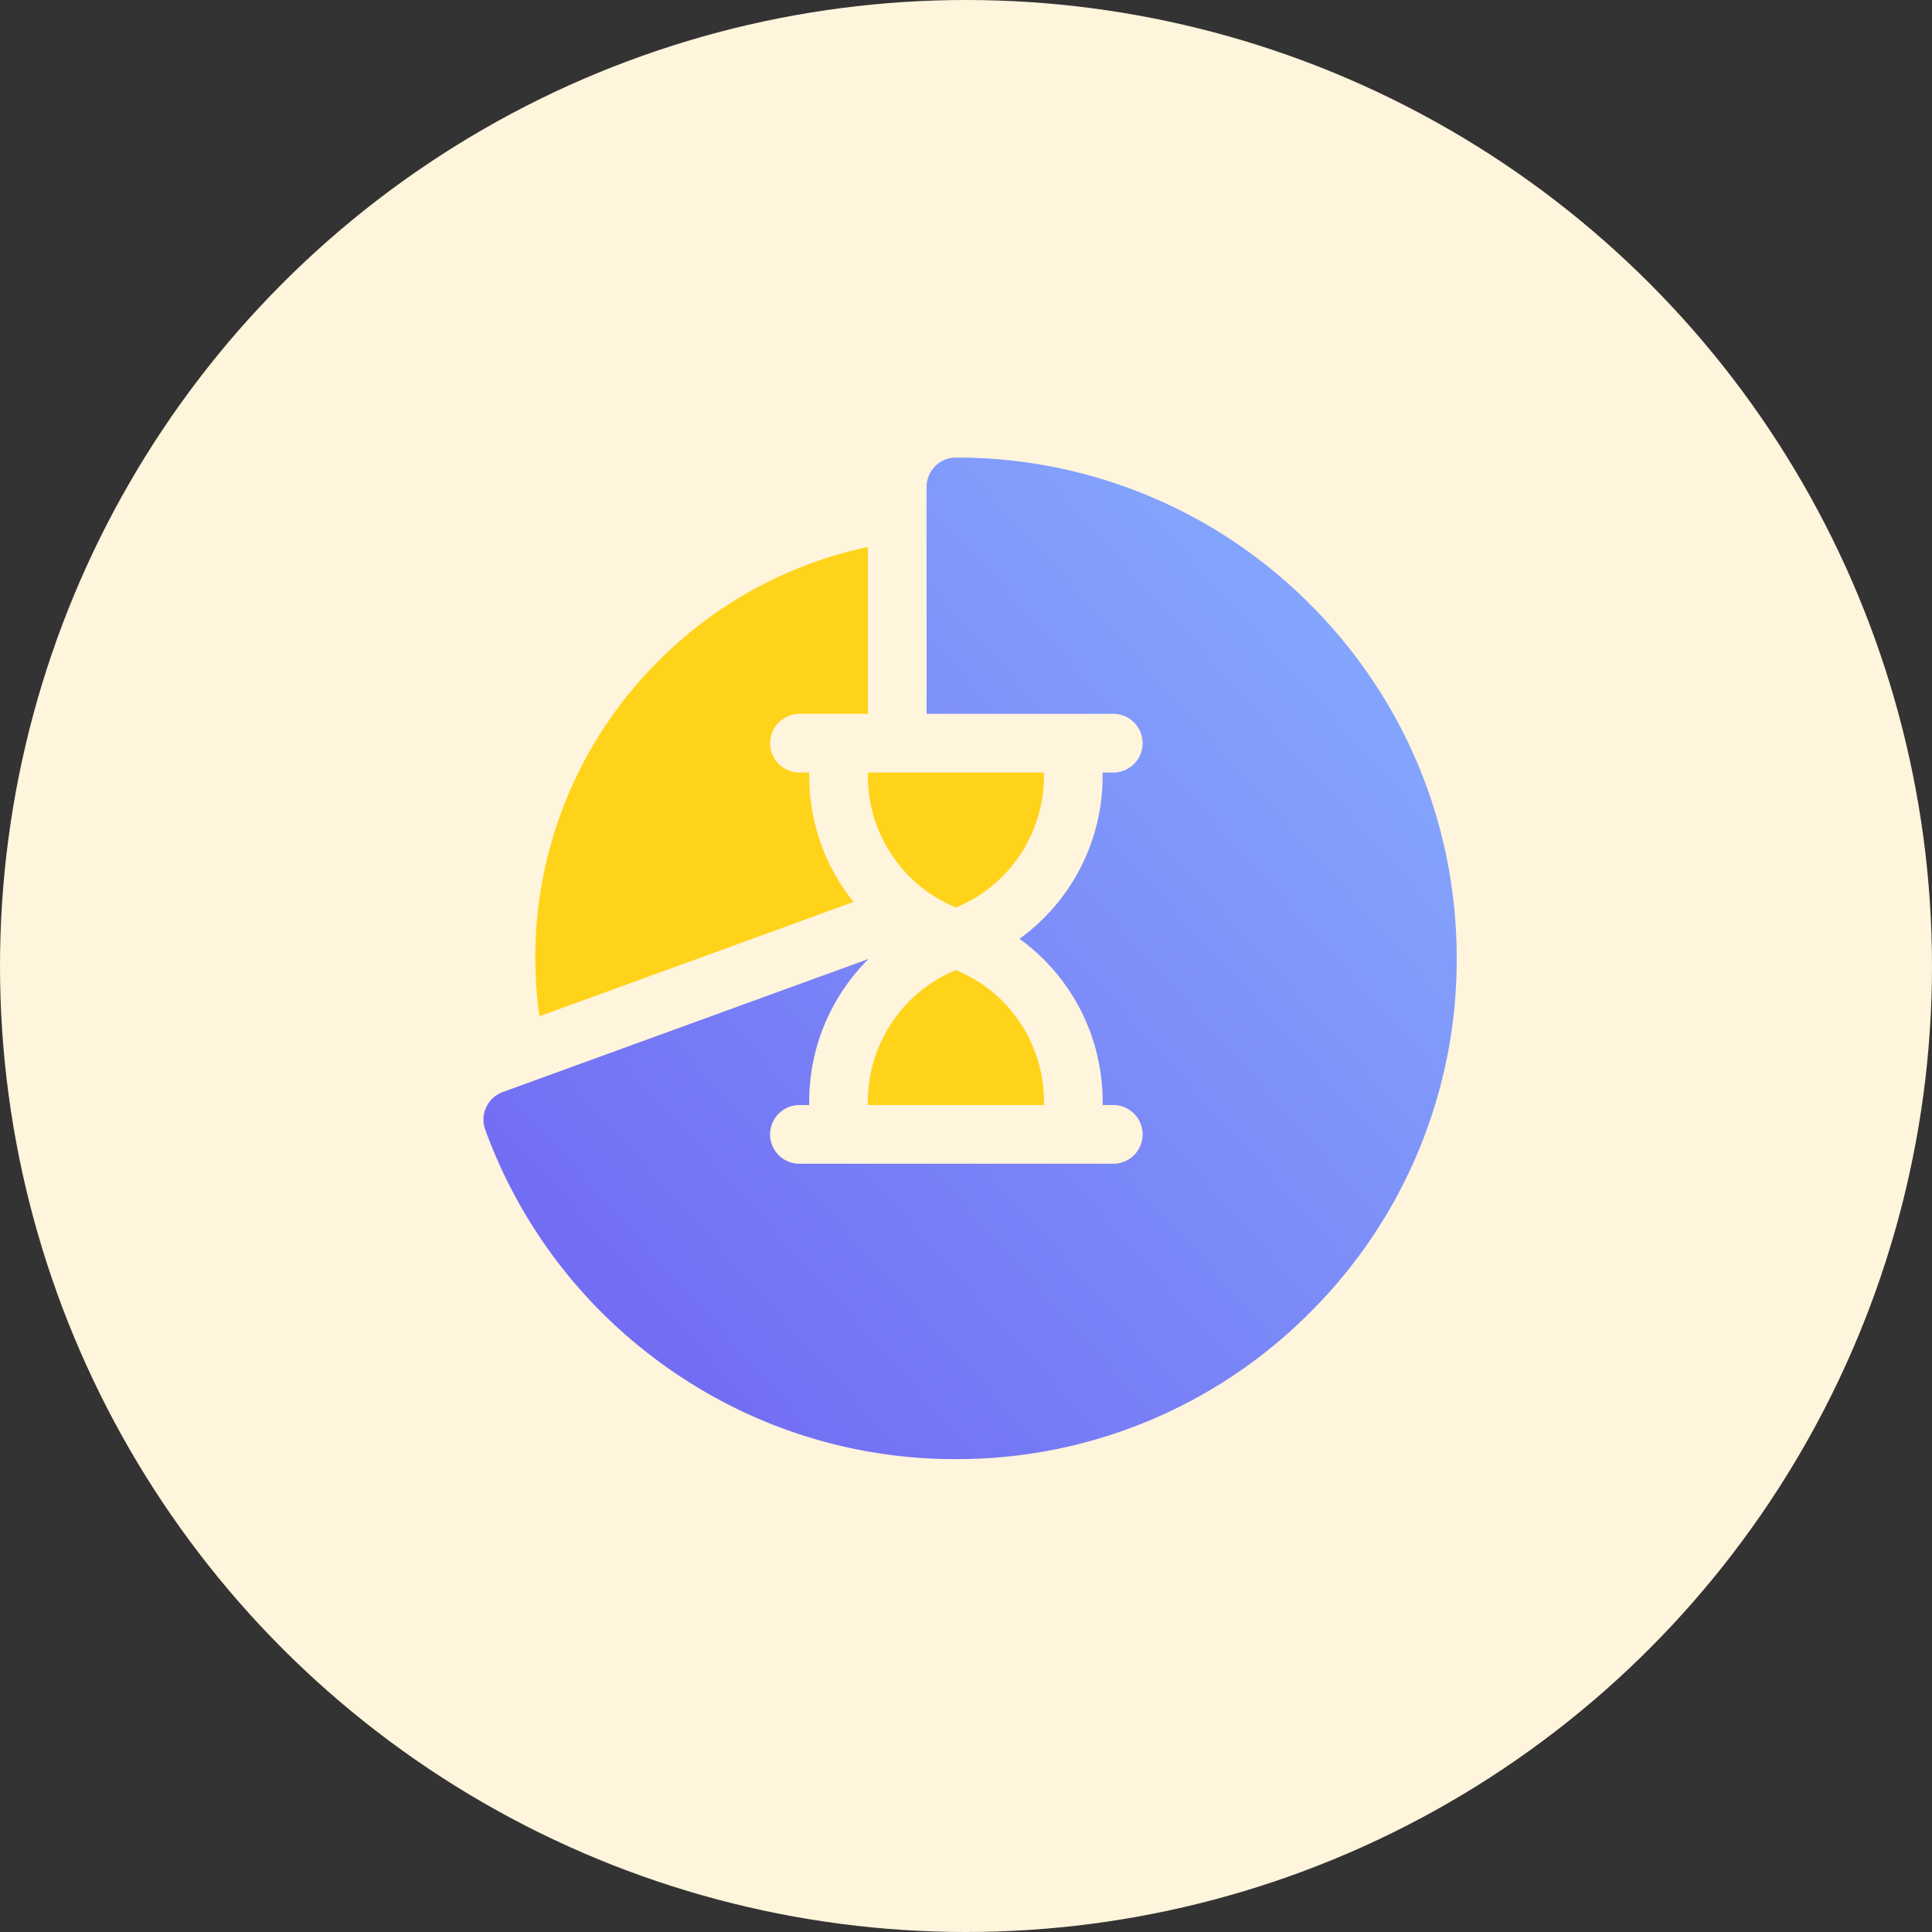
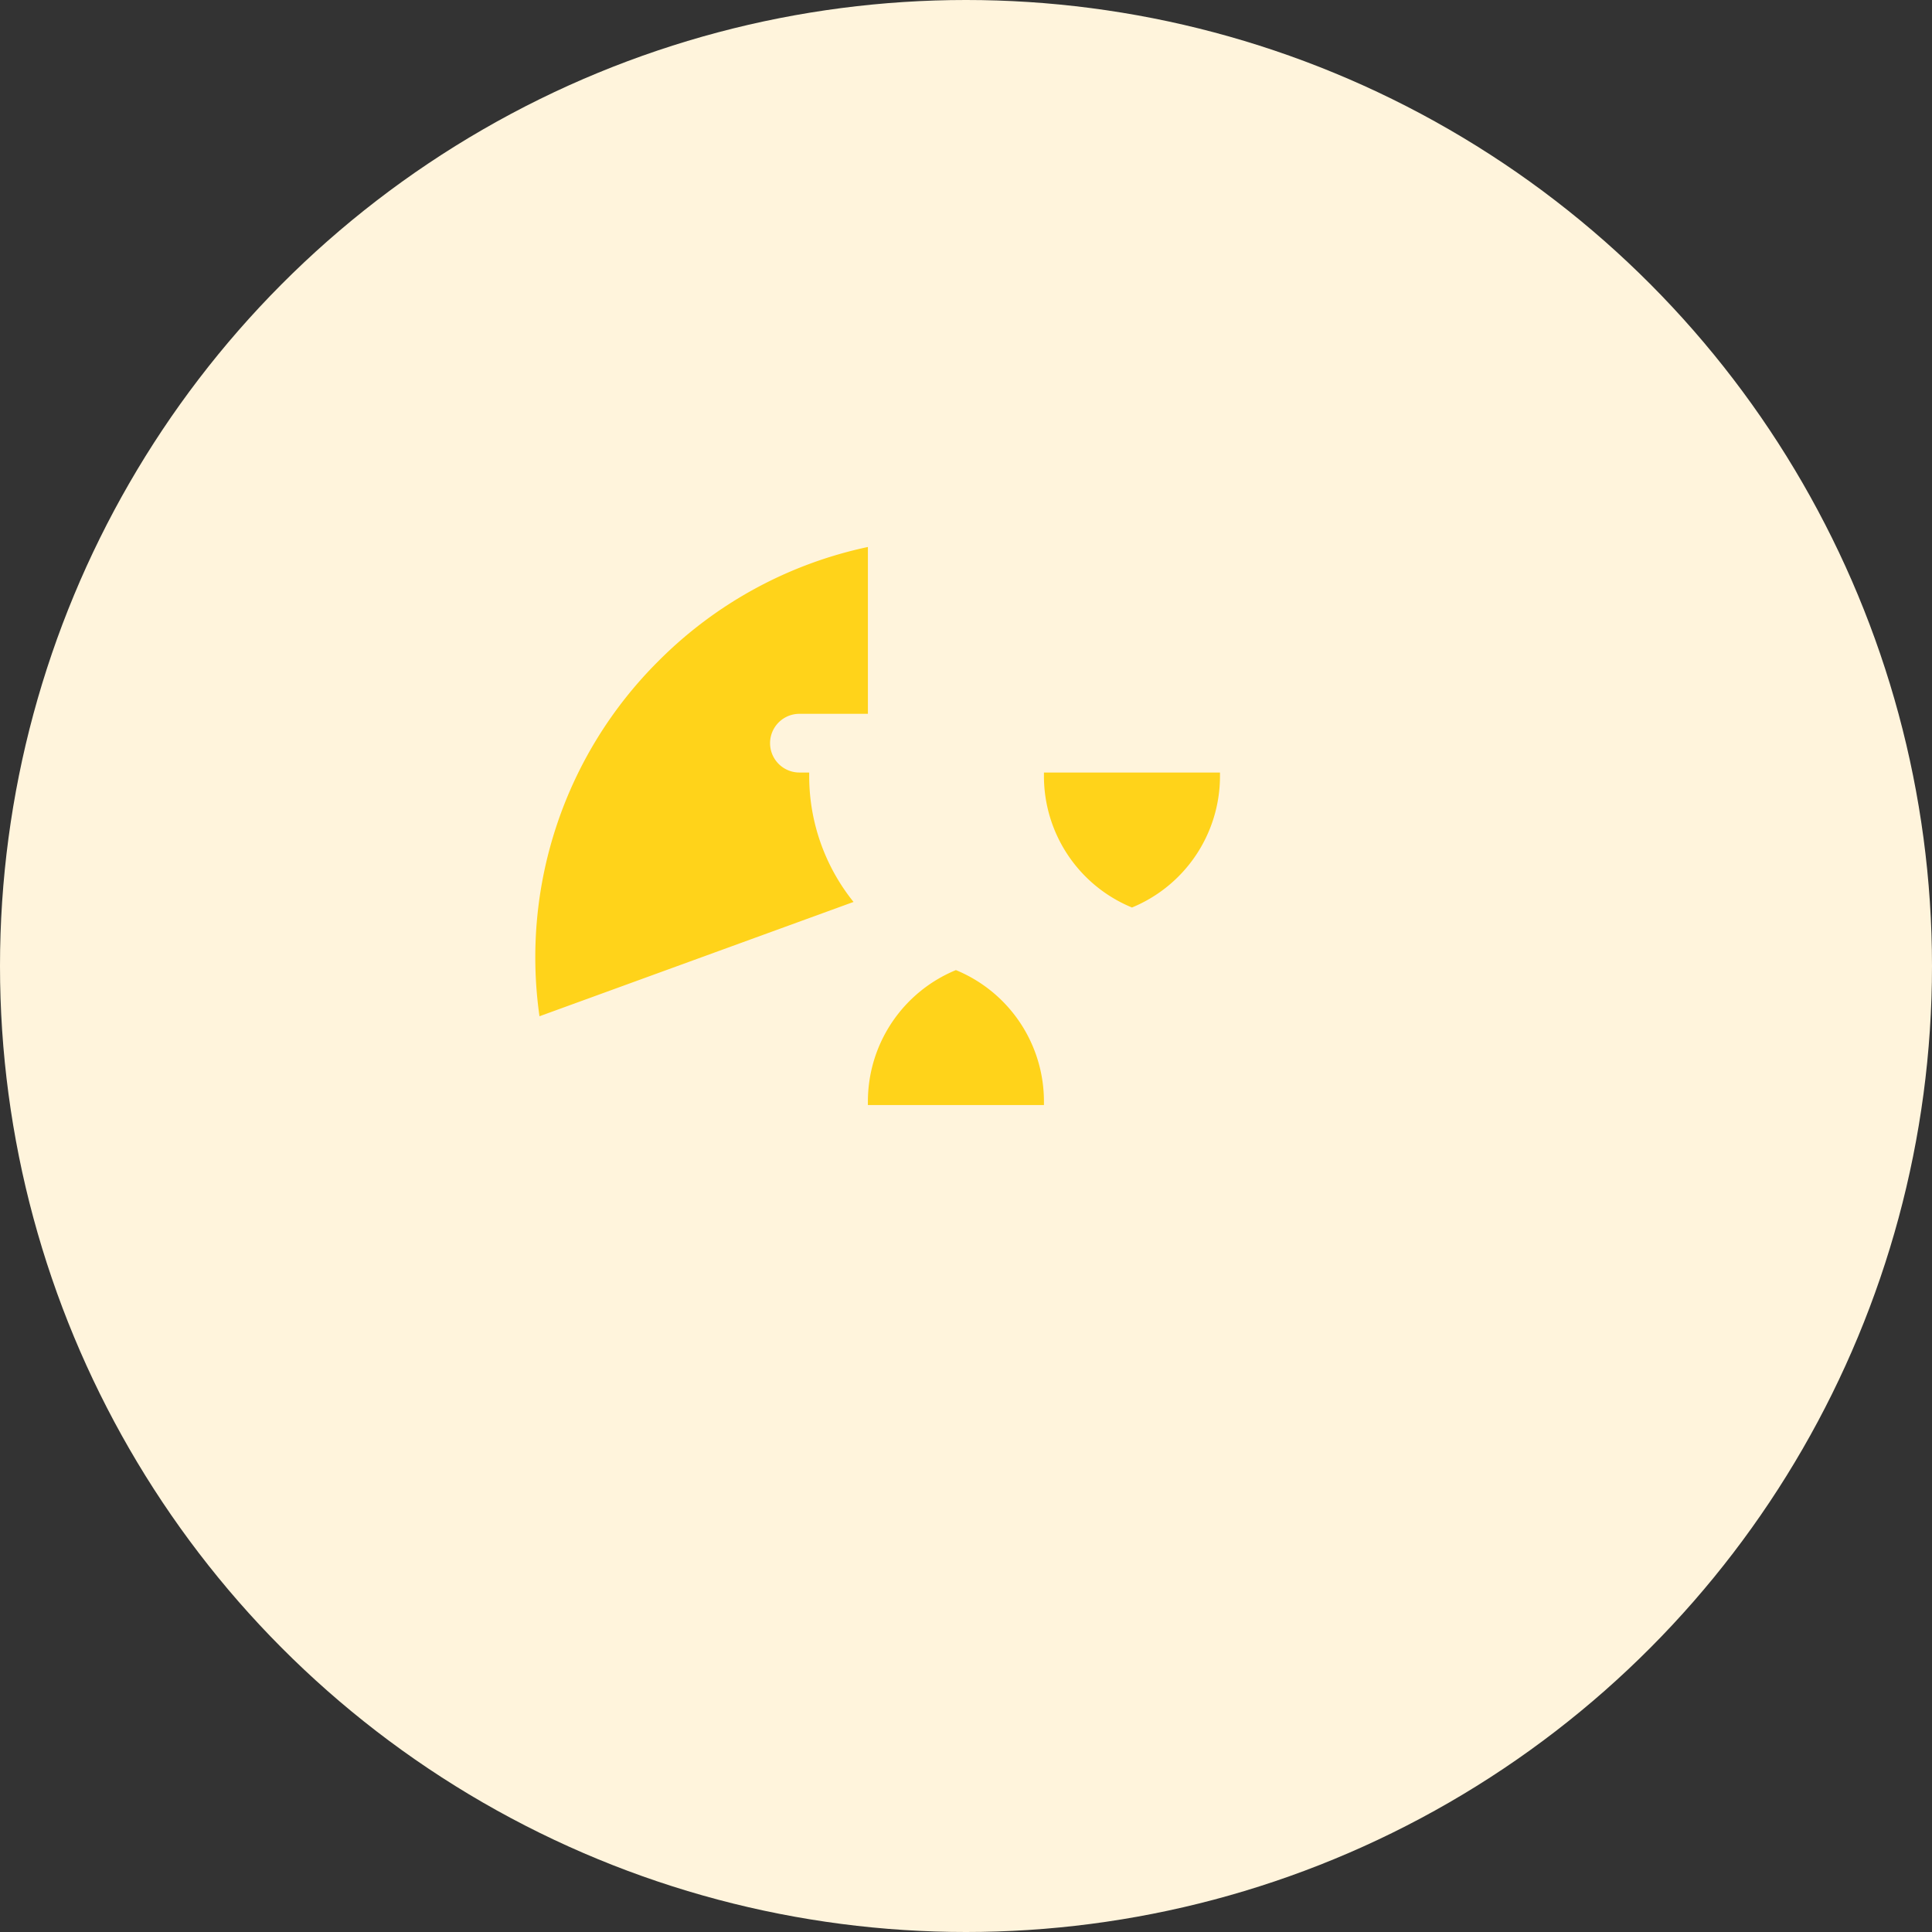
<svg xmlns="http://www.w3.org/2000/svg" width="76" height="76" viewBox="0 0 76 76">
  <rect x="0" y="0" width="76" height="76" fill="#333333" stroke="none" />
  <defs>
    <linearGradient id="b41s614ala" x1="98.604%" x2="-19.216%" y1="-7.958%" y2="100%">
      <stop offset="0%" stop-color="#88B3FF" />
      <stop offset="100%" stop-color="#6C5AF0" />
    </linearGradient>
  </defs>
  <g fill="none" fill-rule="evenodd">
    <g>
      <g>
        <g>
          <circle cx="38" cy="38" r="38" fill="#FFF4DC" />
          <g fill-rule="nonzero">
-             <path fill="url(#b41s614ala)" d="M32.533 5.77A19.573 19.573 0 0 0 18.603 0c-.637 0-1.154.517-1.154 1.154v8.926h7.31a1.155 1.155 0 1 1 0 2.309h-.384v.135a7.897 7.897 0 0 1-3.27 6.406 7.893 7.893 0 0 1 3.27 6.405v.135h.384a1.155 1.155 0 1 1 0 2.309H12.447a1.154 1.154 0 0 1 0-2.309h.385v-.135c0-2.16.874-4.163 2.338-5.614L.778 24.959c-.599.218-.908.88-.69 1.48a19.662 19.662 0 0 0 7.097 9.314 19.564 19.564 0 0 0 11.419 3.645 19.57 19.57 0 0 0 13.929-5.77 19.57 19.57 0 0 0 5.77-13.929c0-5.262-2.05-10.209-5.77-13.93z" transform="translate(19 18)" />
-             <path fill="#FFD31A" d="M33.576 35.48a7.893 7.893 0 0 1-1.744-4.956v-.135h-.385a1.154 1.154 0 0 1 0-2.309h2.694v-6.563a16.427 16.427 0 0 0-8.236 4.484 16.433 16.433 0 0 0-4.683 13.976l12.354-4.497zm7.49-5.091h-6.925v.135a5.59 5.59 0 0 0 3.463 5.175 5.591 5.591 0 0 0 3.462-5.175v-.135zM34.14 43.335v.135h6.926v-.135a5.589 5.589 0 0 0-3.463-5.174 5.59 5.59 0 0 0-3.462 5.174z" />
+             <path fill="#FFD31A" d="M33.576 35.48a7.893 7.893 0 0 1-1.744-4.956v-.135h-.385a1.154 1.154 0 0 1 0-2.309h2.694v-6.563a16.427 16.427 0 0 0-8.236 4.484 16.433 16.433 0 0 0-4.683 13.976l12.354-4.497zm7.49-5.091v.135a5.59 5.59 0 0 0 3.463 5.175 5.591 5.591 0 0 0 3.462-5.175v-.135zM34.14 43.335v.135h6.926v-.135a5.589 5.589 0 0 0-3.463-5.174 5.59 5.59 0 0 0-3.462 5.174z" />
          </g>
        </g>
      </g>
    </g>
  </g>
</svg>